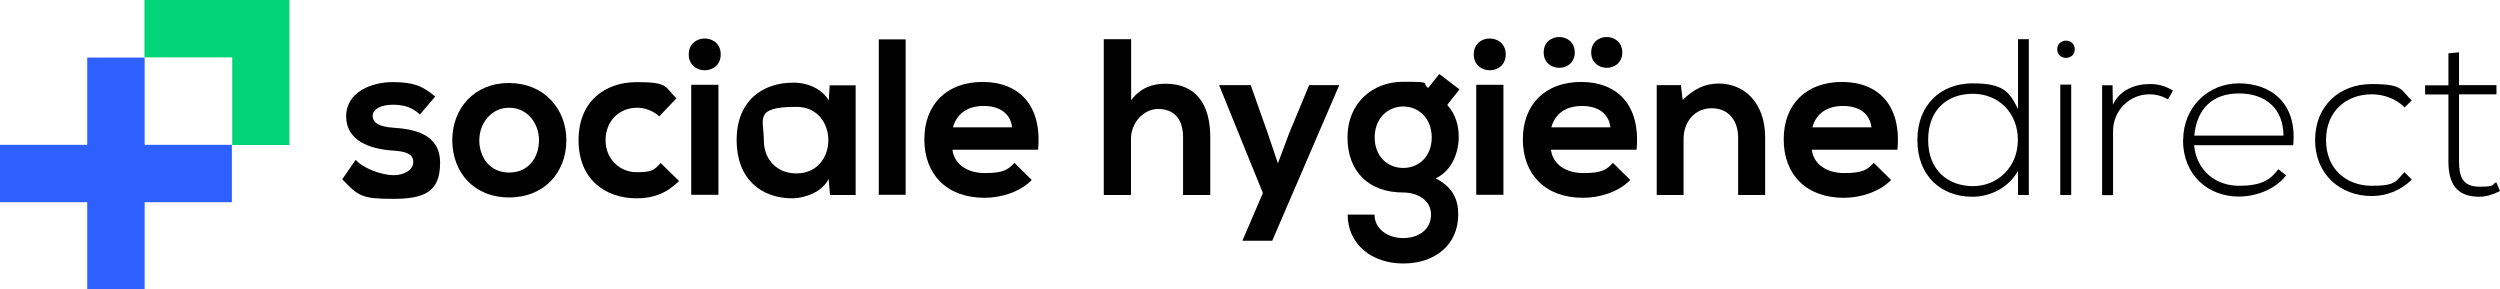
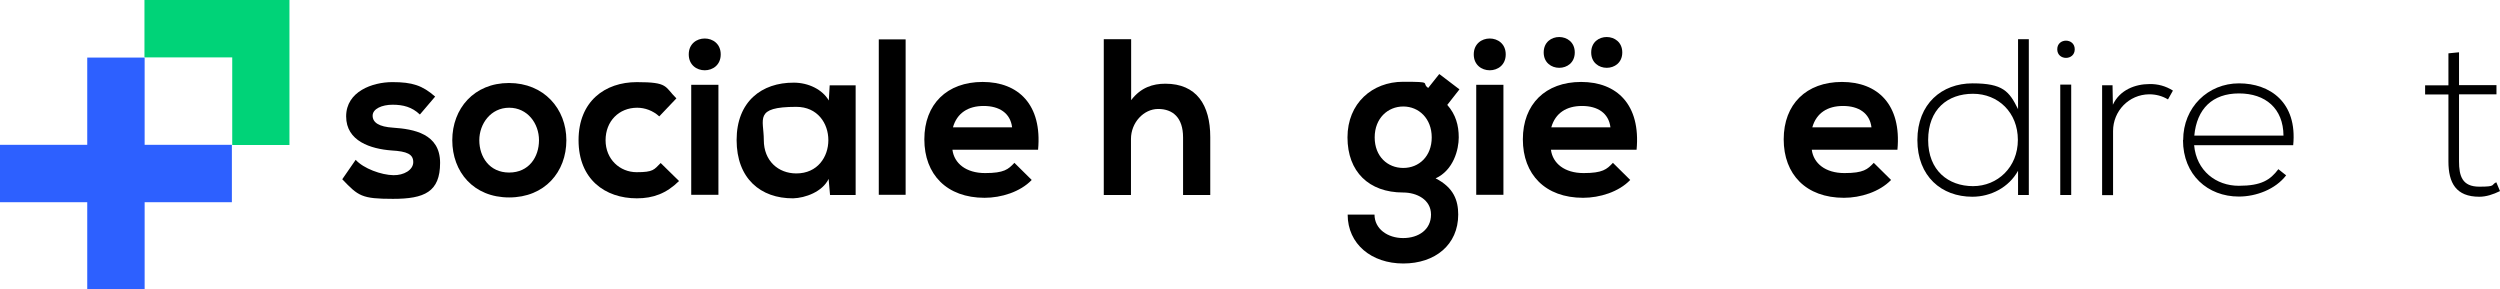
<svg xmlns="http://www.w3.org/2000/svg" id="Layer_2" version="1.1" viewBox="0 0 1415.6 163.9">
  <defs>
    <style>
      .st0 {
        fill: #00d378;
      }

      .st1 {
        fill: #2d60ff;
      }
    </style>
  </defs>
  <g id="Layer_1-2">
    <path d="M237.7,64.8c-4.4-4.2-9.4-5.5-15.4-5.5s-11.3,2.3-11.3,6.2,3.6,6.3,11.6,6.8c11.7.8,26.6,3.4,26.6,19.9s-8.9,20.4-26.7,20.4-19.6-1.6-28.7-11.1l7.6-11c4.4,4.9,14.5,8.6,21.4,8.7,5.8.1,11.2-2.9,11.2-7.4s-3.5-6.1-12.3-6.6c-11.7-.9-25.7-5.2-25.7-19.3s14.9-19.4,26.2-19.4,17,1.9,24.2,8.2l-8.6,10.1h0Z" />
    <path d="M320.7,79.4c0,17.9-12.2,32.4-32.4,32.4s-32.2-14.5-32.2-32.4,12.3-32.4,32.1-32.4,32.5,14.6,32.5,32.4ZM271.4,79.4c0,9.4,5.7,18.3,16.9,18.3s16.9-8.8,16.9-18.3-6.5-18.4-16.9-18.4-16.9,9.1-16.9,18.4Z" />
    <path d="M384.5,102.5c-7.2,7.1-14.7,9.8-23.9,9.8-18,0-33-10.8-33-32.9s15-32.9,33-32.9,15.6,2.5,22.4,9.2l-9.7,10.2c-3.6-3.3-8.2-4.9-12.5-4.9-10.3,0-17.9,7.6-17.9,18.4s8.1,18.1,17.6,18.1,9.8-1.4,13.6-5.2l10.3,10.1h0Z" />
    <path d="M408.1,30.8c0,12-18.1,12-18.1,0s18.1-12,18.1,0h0ZM391.4,48v62.3h15.4v-62.3h-15.4Z" />
    <path d="M469.8,48.3h14.7v62.1h-14.5l-.8-9.1c-3.5,7.3-13.2,10.8-20.1,11-18.4.1-32-11.2-32-33s14.2-32.6,32.4-32.5c8.3,0,16.2,3.9,19.8,10.1l.5-8.6h0ZM432.5,79.3c0,11.8,8.2,18.9,18.4,18.9,24.2,0,24.2-37.7,0-37.7s-18.4,6.9-18.4,18.8h0Z" />
    <path d="M512.8,22.3v88h-15.2V22.3h15.2Z" />
    <path d="M539.3,84.8c1,7.7,7.7,13.2,18.5,13.2s13.1-2.1,16.6-5.8l9.8,9.7c-6.5,6.8-17.3,10.1-26.7,10.1-21.4,0-34.1-13.2-34.1-33.1s12.8-32.5,33-32.5,33.8,12.8,31.4,38.4h-48.5ZM573.1,72.1c-1-8.1-7.3-12.1-16.1-12.1s-15.1,4-17.4,12.1h33.5,0Z" />
    <path d="M640.5,22.2v34.5c5.5-7.2,12.3-9.3,19.4-9.3,17.6,0,25.4,12,25.4,30.2v32.8h-15.4v-32.6c0-11.3-5.9-16.1-14.1-16.1s-15.4,7.7-15.4,17v31.7h-15.4V22.2h15.4Z" />
-     <path d="M758.3,48.3l-37.9,88h-16.9l11.6-27-24.8-61.1h17.9l9.5,26.8,5.9,17.5,6.4-17.1,11.3-27.2h17,0Z" />
    <path d="M815.1,42l11.3,8.6-6.9,8.8c4.8,5.4,6.5,11.6,6.5,18.4s-2.9,18.5-13.1,23.2c10.3,5.2,12.8,12.6,12.8,20.5,0,17.1-13.1,27.7-31.1,27.7s-31.5-11-31.5-27.7h15.2c0,8.1,7.4,13.3,16.2,13.3s15.8-4.8,15.8-13.3-8.1-12.5-15.8-12.5c-19.4,0-31.5-11.8-31.5-31.2s14.1-31.5,31.5-31.5,10,.6,14.2,3.5l6.2-7.8h0ZM778.4,77.8c0,10.8,7.3,17.3,16.2,17.3s16.1-6.6,16.1-17.3-7.3-17.5-16.1-17.5-16.2,6.7-16.2,17.5Z" />
    <path d="M852.6,30.8c0,12-18.1,12-18.1,0s18.1-12,18.1,0ZM835.9,48v62.3h15.4v-62.3h-15.4Z" />
    <path d="M926.7,84.8h-48.5c1,7.7,7.7,13.2,18.5,13.2s13.1-2.1,16.6-5.8l9.8,9.7c-6.5,6.8-17.3,10.1-26.7,10.1-21.4,0-34.1-13.2-34.1-33.1s12.8-32.5,33-32.5,33.8,12.8,31.4,38.4h0ZM874.1,29.7c0,11.6,17.6,11.6,17.6,0s-17.6-11.7-17.6,0ZM878.4,72.1h33.5c-1-8.1-7.3-12.1-16.1-12.1s-15.1,4-17.4,12.1h0ZM901,29.7c0,11.6,17.6,11.6,17.6,0s-17.6-11.7-17.6,0Z" />
-     <path d="M984.2,110.4v-32.5c0-9.4-5.2-16.6-15-16.6s-15.9,7.9-15.9,17.4v31.7h-15.2v-62.2h13.7l1,8.4c6.3-6.2,12.6-9.3,20.4-9.3,14.6,0,26.3,11,26.3,30.5v32.6h-15.4Z" />
    <path d="M1025.9,84.8c1,7.7,7.7,13.2,18.5,13.2s13.1-2.1,16.6-5.8l9.8,9.7c-6.6,6.8-17.3,10.1-26.7,10.1-21.4,0-34.1-13.2-34.1-33.1s12.8-32.5,33-32.5,33.8,12.8,31.4,38.4h-48.5ZM1059.7,72.1c-1-8.1-7.3-12.1-16.1-12.1s-15.1,4-17.4,12.1h33.5,0Z" />
    <polygon class="st0" points="163.9 82.1 131.5 82.1 131.5 32.5 81.8 32.5 81.8 0 163.9 0 163.9 82.1" />
    <rect class="st1" x="49.4" y="32.6" width="32.5" height="131.3" />
    <rect class="st1" y="82" width="131.3" height="32.5" />
    <path d="M1148.8,22.2v88.2h-6.1v-13.7c-5.2,9.4-15.4,14.7-25.9,14.7-17.4,0-31.1-11.5-31.1-32.1s13.9-32.1,31.2-32.1,20.8,4.5,25.8,14.6V22.2h6.1ZM1091.8,79.3c0,17.3,11.5,26.1,25.4,26.1s25.4-10.7,25.4-26.2-11.1-26.1-25.4-26.1-25.4,8.7-25.4,26.2Z" />
    <path d="M1174.8,27.9c0,6.5-9.9,6.5-9.9,0s9.9-6.5,9.9,0ZM1166.6,47.9v62.5h6.2v-62.5s-6.2,0-6.2,0Z" />
    <path d="M1196.2,48.2l.2,11.1c3.9-8.4,12.7-11.7,20.7-11.7,4.7-.1,9.2,1.1,13.3,3.7l-2.8,5c-3.3-2-6.9-2.9-10.6-2.9-11.6.1-20.5,9.5-20.5,20.8v36.3h-6.2v-62.2h5.8Z" />
    <path d="M1236.2,79.3c0-18.6,14.1-32.1,31.6-32.1s33.1,10.7,30.7,35h-56.1c1.3,14.6,12.5,23,25.3,23s17.8-3.3,22.4-9.4l4.4,3.5c-6.1,7.9-16.9,12-26.8,12-17.5,0-31.6-12.2-31.6-32h0ZM1293,76.8c-.1-15.4-10.2-23.9-25.2-23.9s-23.9,8.7-25.3,23.9h50.5,0Z" />
-     <path d="M1365.6,101.7c-6.3,6.3-14.5,9.3-22.7,9.3-17.5,0-32-12.1-32-31.7s14-31.7,32-31.7,16.4,3.2,22.7,9.3l-4,3.9c-5-5-12-7.4-18.6-7.4-14.1,0-25.9,9.2-25.9,25.9s11.8,25.9,25.9,25.9,13.5-2.7,18.5-7.7l4.2,4.2h0Z" />
    <path d="M1392.4,29.4v18.8h21.2v5.2h-21.2v37.9c0,8.4,1.8,14.4,11.5,14.4s6.4-1,9.6-2.5l2.1,5c-3.9,1.9-7.8,3.2-11.7,3.2-13.2,0-17.5-7.8-17.5-20v-37.9h-13.2v-5.2h13.2v-18.1l6-.6h0Z" />
  </g>
</svg>